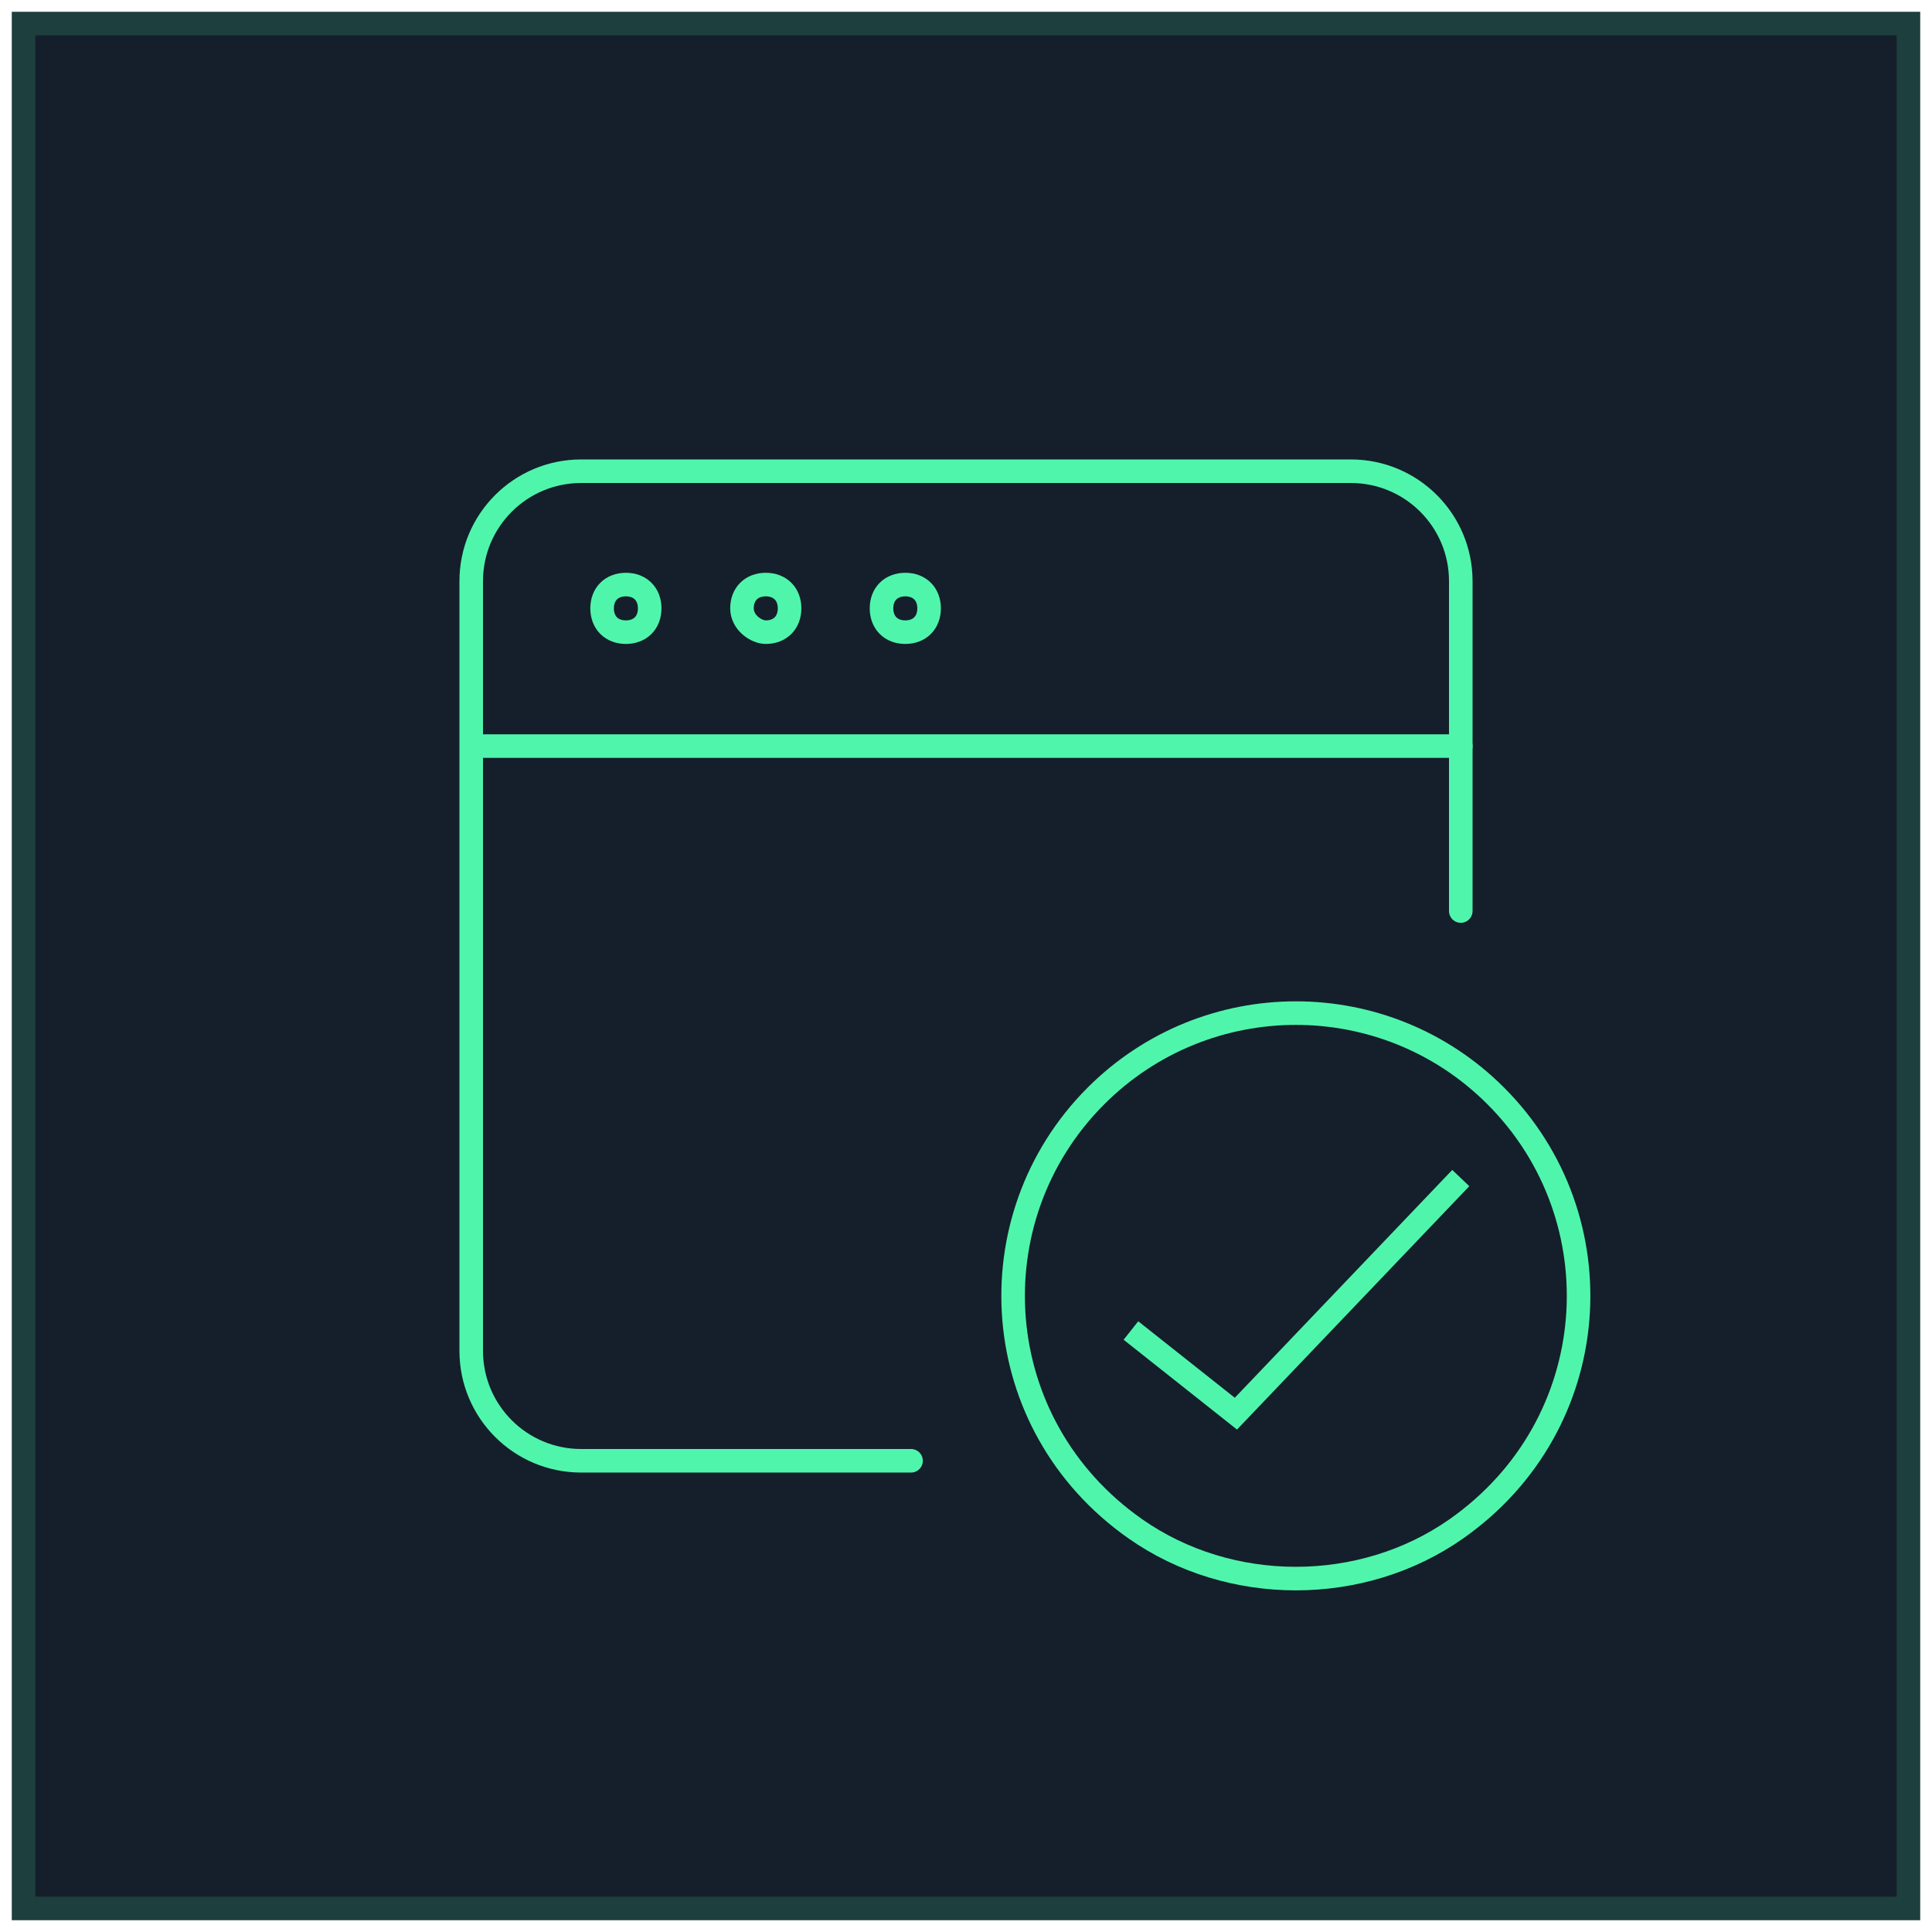
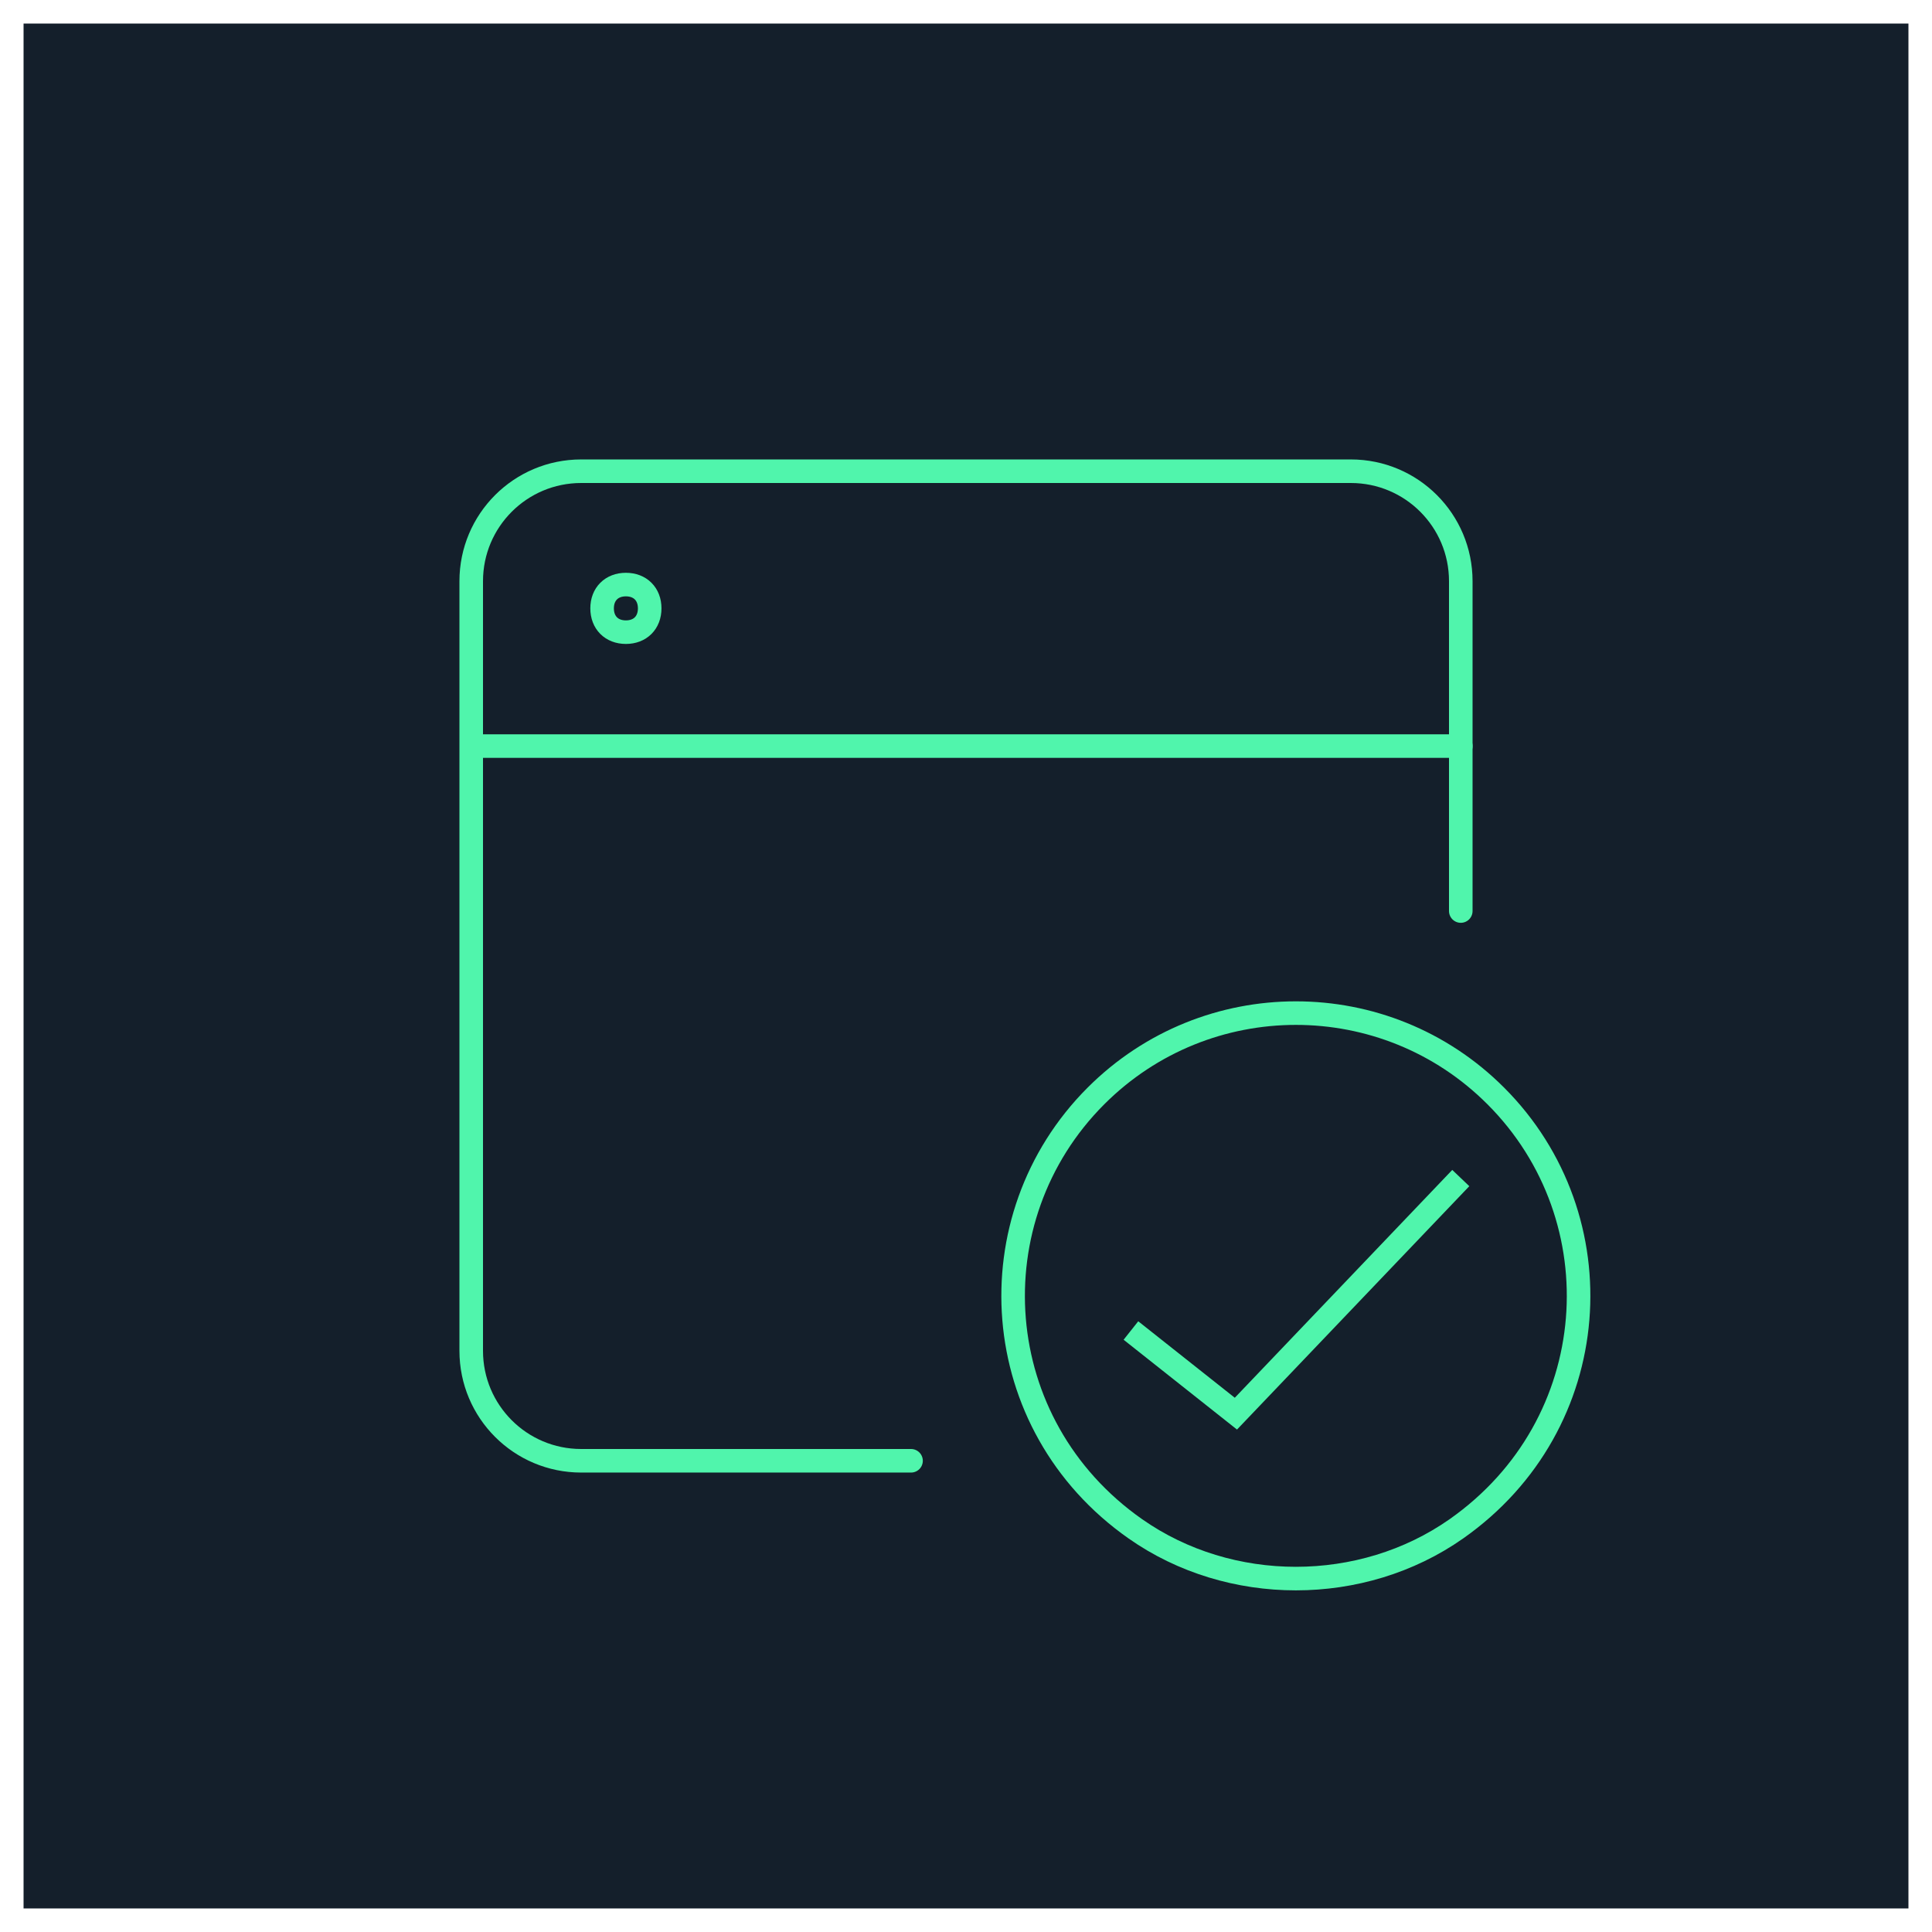
<svg xmlns="http://www.w3.org/2000/svg" width="82" height="82" viewBox="0 0 82 82" fill="none">
  <rect x="1" y="1" width="80" height="80" fill="#141F2B" />
-   <rect x="1" y="1" width="80" height="80" stroke="#1D3F3E" />
  <path d="M63.485 46.515C68.676 51.706 68.116 60.461 61.813 64.888C57.802 67.704 52.199 67.704 48.188 64.888C41.881 60.465 41.325 51.706 46.516 46.515C51.203 41.828 58.802 41.828 63.485 46.515" stroke="#50F5AC" stroke-linecap="round" stroke-linejoin="round" />
  <path d="M26.565 24.811C25.959 24.811 25.555 25.215 25.555 25.82C25.555 26.427 25.959 26.831 26.565 26.831C27.171 26.831 27.575 26.427 27.575 25.82C27.575 25.215 27.171 24.811 26.565 24.811Z" stroke="#50F5AC" stroke-linecap="round" stroke-linejoin="round" />
-   <path d="M32.502 24.811C31.896 24.811 31.492 25.215 31.492 25.82C31.492 26.427 32.098 26.831 32.502 26.831C33.108 26.831 33.512 26.427 33.512 25.82C33.512 25.215 33.108 24.811 32.502 24.811Z" stroke="#50F5AC" stroke-linecap="round" stroke-linejoin="round" />
-   <path d="M38.424 24.811C37.818 24.811 37.414 25.215 37.414 25.82C37.414 26.427 37.818 26.831 38.424 26.831C39.03 26.831 39.434 26.427 39.434 25.82C39.434 25.215 39.03 24.811 38.424 24.811Z" stroke="#50F5AC" stroke-linecap="round" stroke-linejoin="round" />
  <path d="M48 56.471L52.455 60L62 50" stroke="#50F5AC" />
  <path d="M62 38.667V24.667C62 22.088 59.912 20 57.333 20H24.667C22.088 20 20 22.088 20 24.667V57.333C20 59.912 22.088 62 24.667 62H38.667" stroke="#50F5AC" stroke-linecap="round" stroke-linejoin="round" />
  <path d="M20.086 31.667H62.002" stroke="#50F5AC" stroke-linecap="round" stroke-linejoin="round" />
</svg>